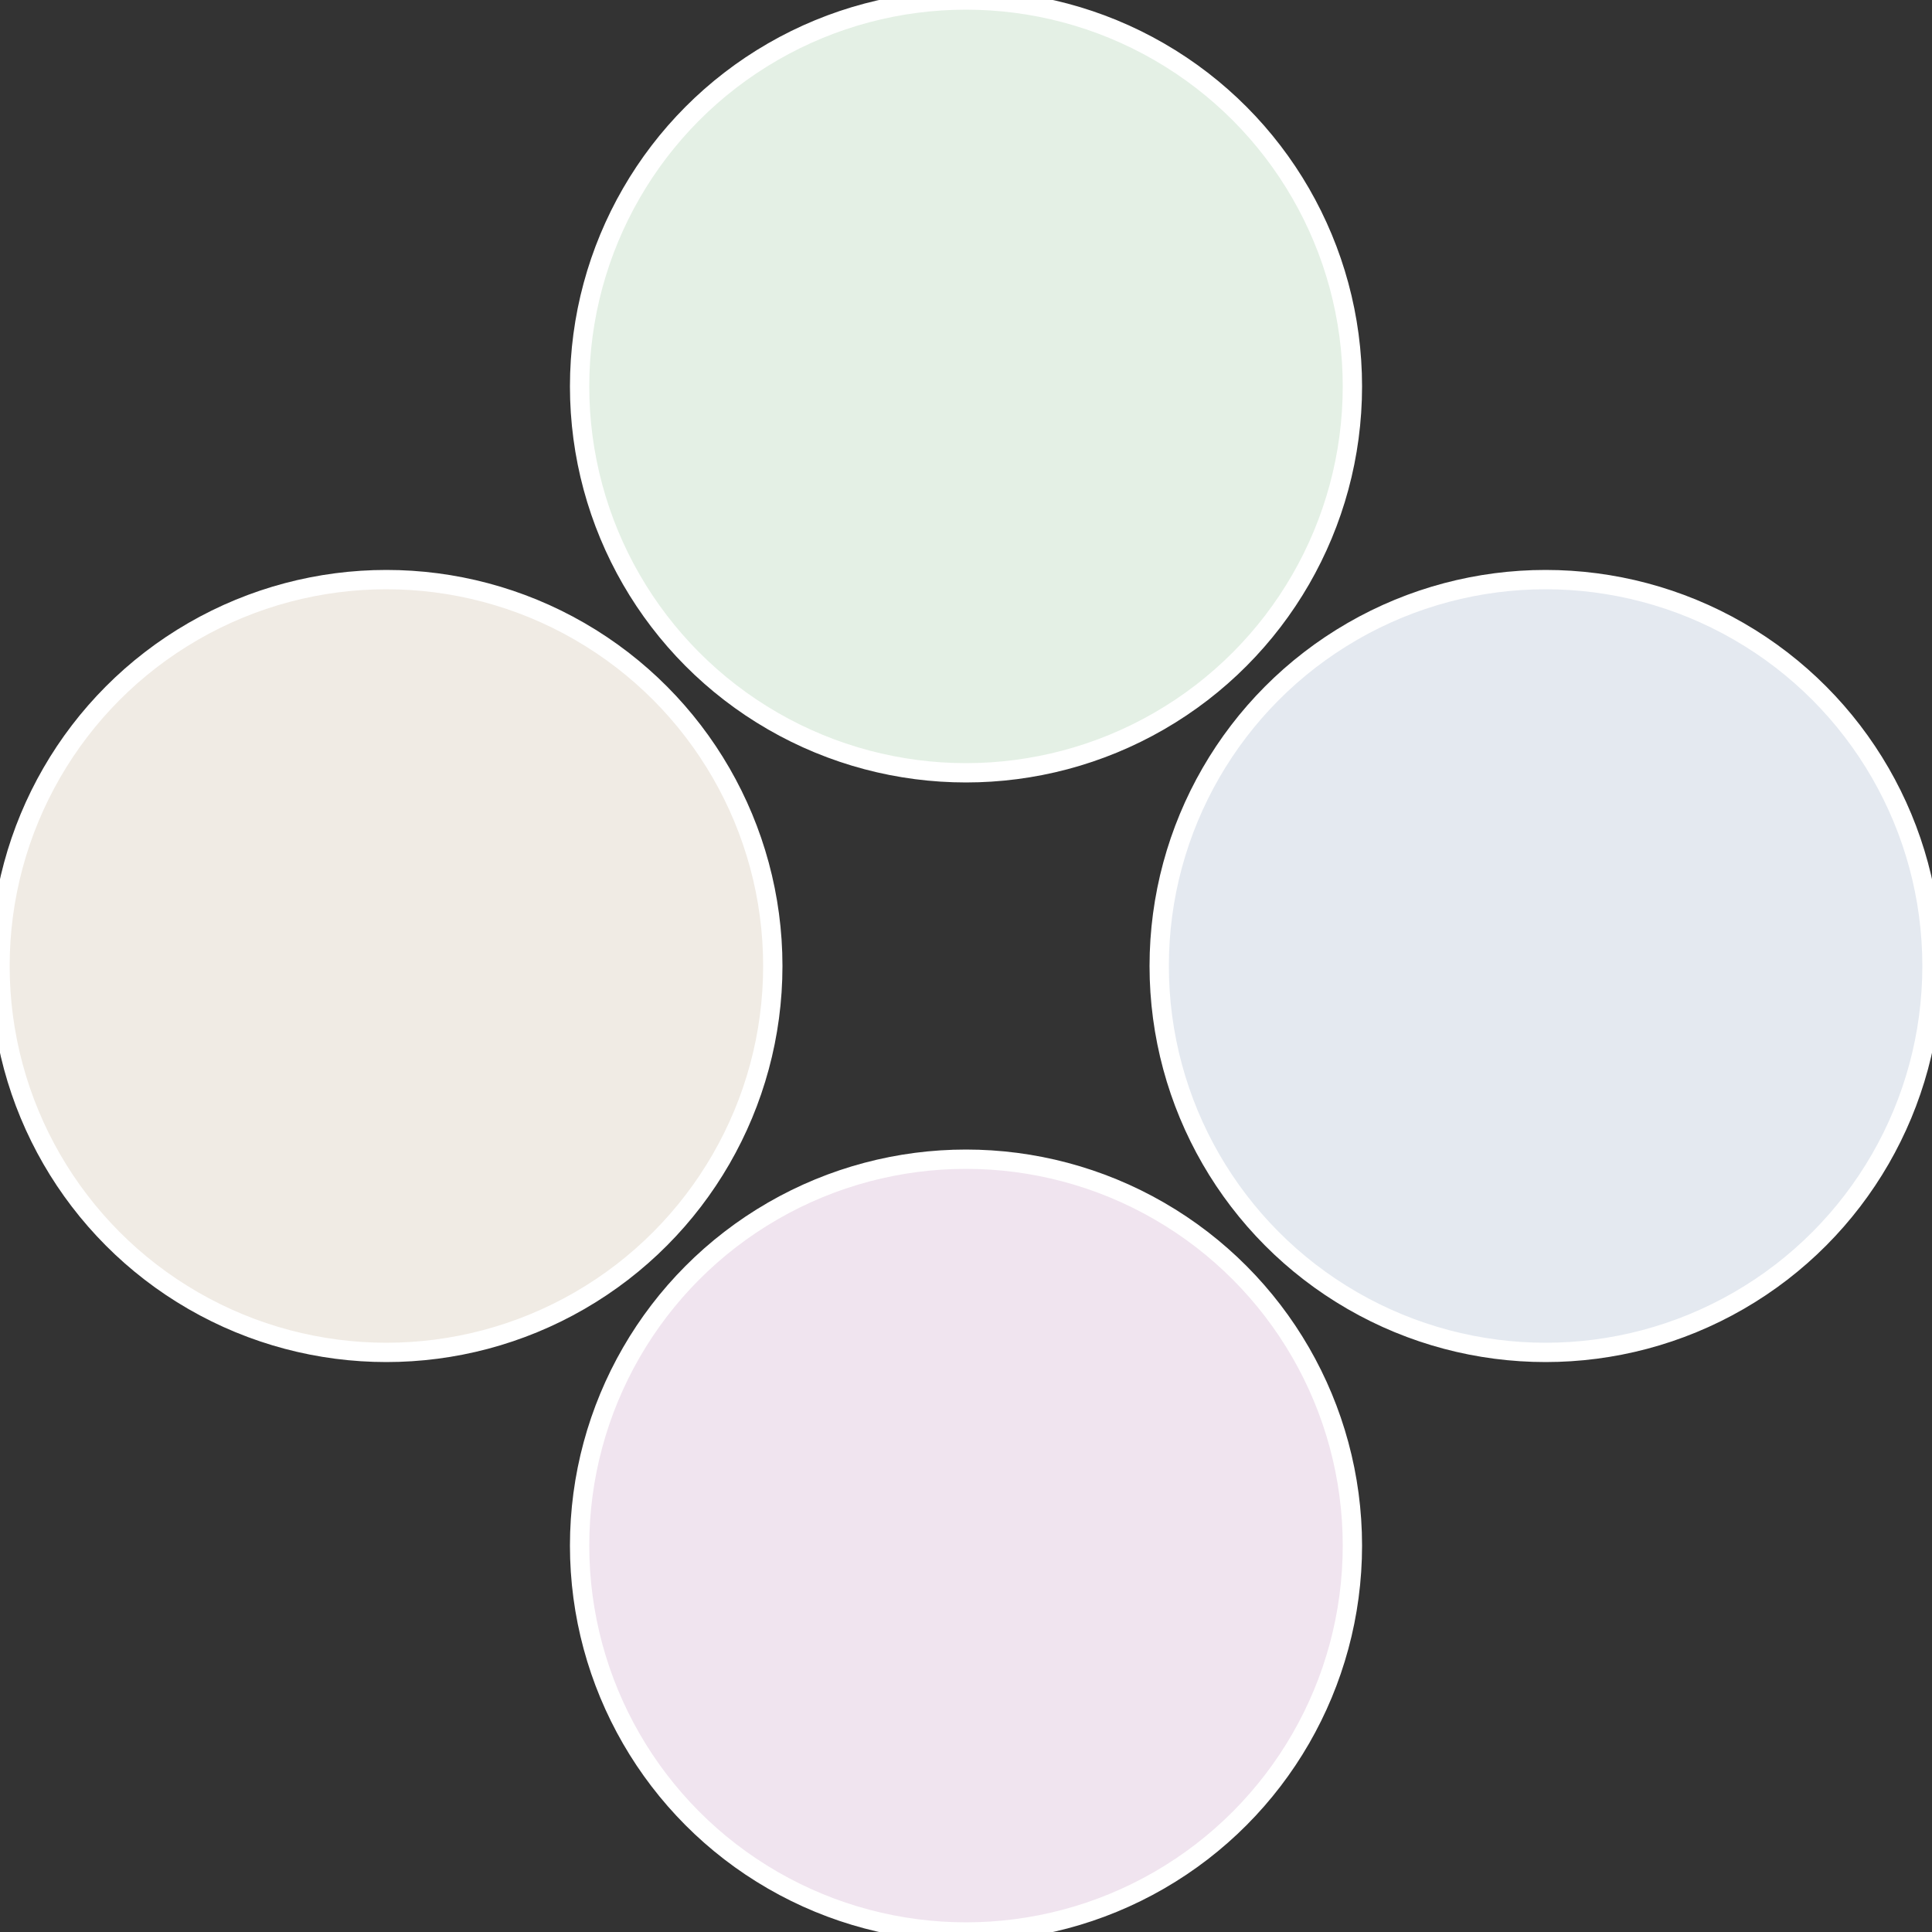
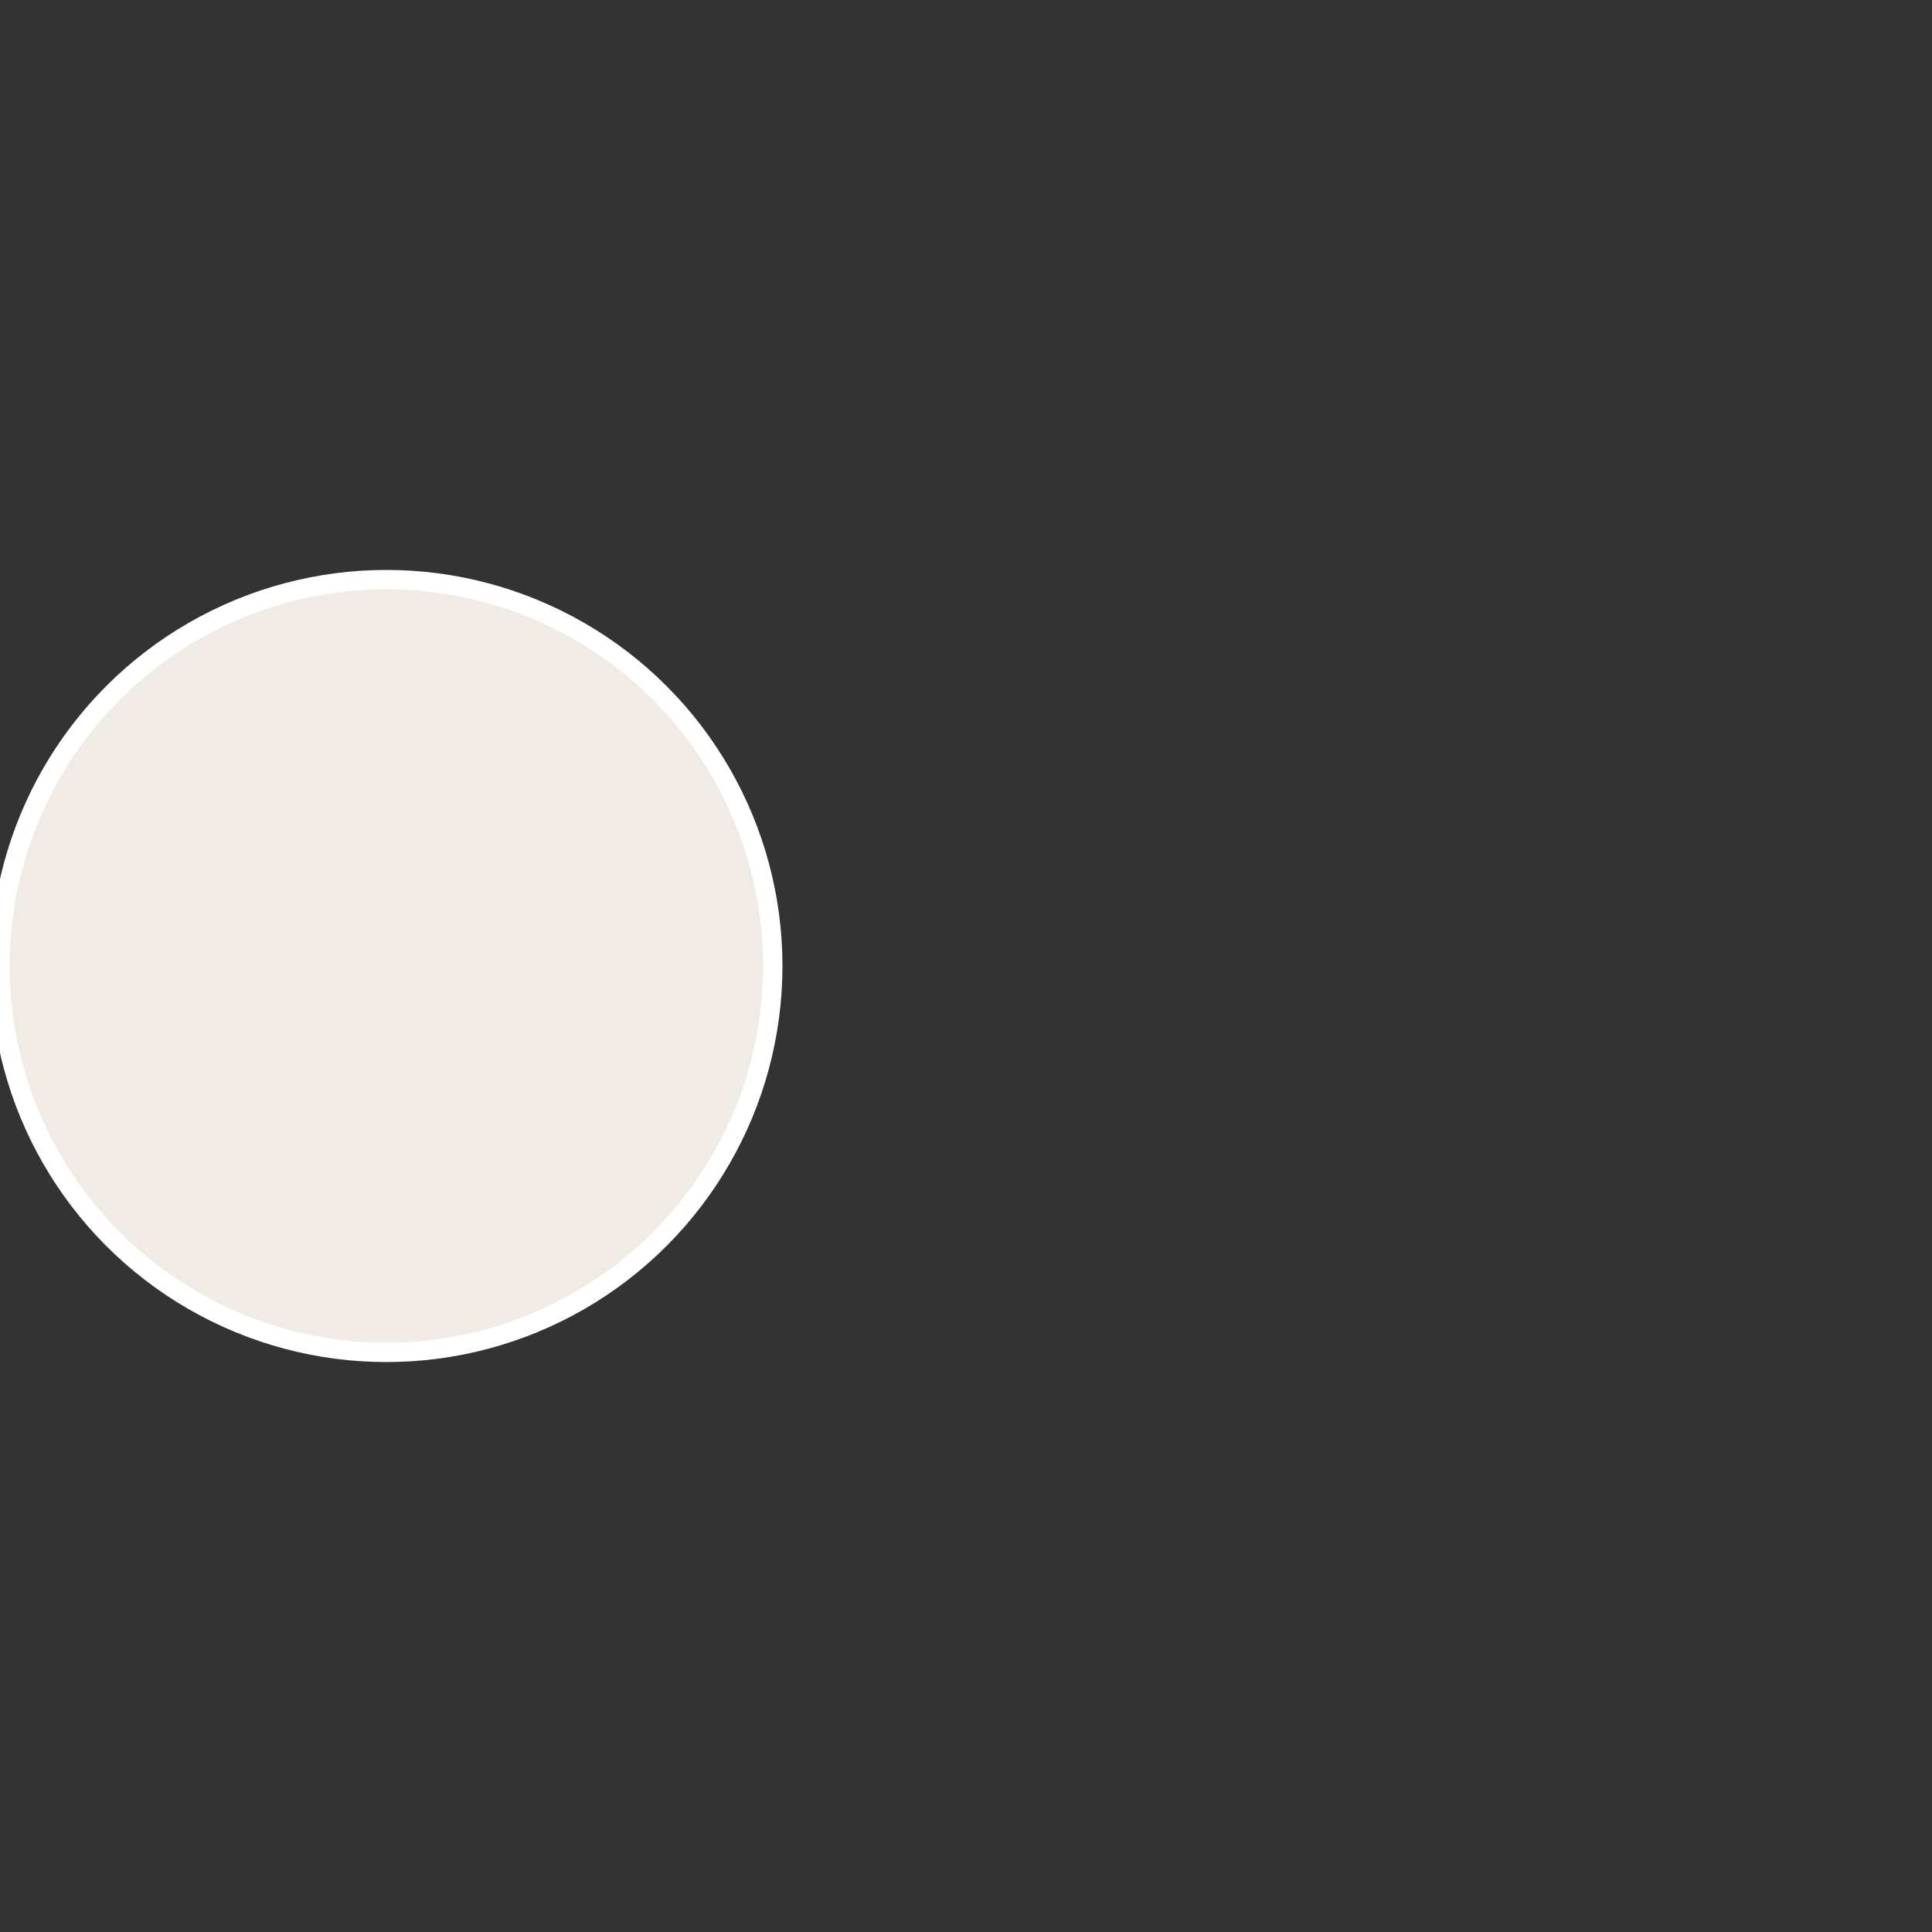
<svg xmlns="http://www.w3.org/2000/svg" width="500" height="500" viewBox="-1 -1 2 2">
  <rect x="-1" y="-1" width="2" height="2" fill="#333333" stroke="none" />
-   <circle cx="0.6" cy="0" r="0.4" fill="#e4e9f0" stroke="#fff" stroke-width="1%" />
-   <circle cx="3.6739403974421E-17" cy="0.6" r="0.4" fill="#f0e4ef" stroke="#fff" stroke-width="1%" />
  <circle cx="-0.6" cy="7.3478807948841E-17" r="0.4" fill="#f0ebe4" stroke="#fff" stroke-width="1%" />
-   <circle cx="-1.1021821192326E-16" cy="-0.6" r="0.4" fill="#e4f0e5" stroke="#fff" stroke-width="1%" />
</svg>